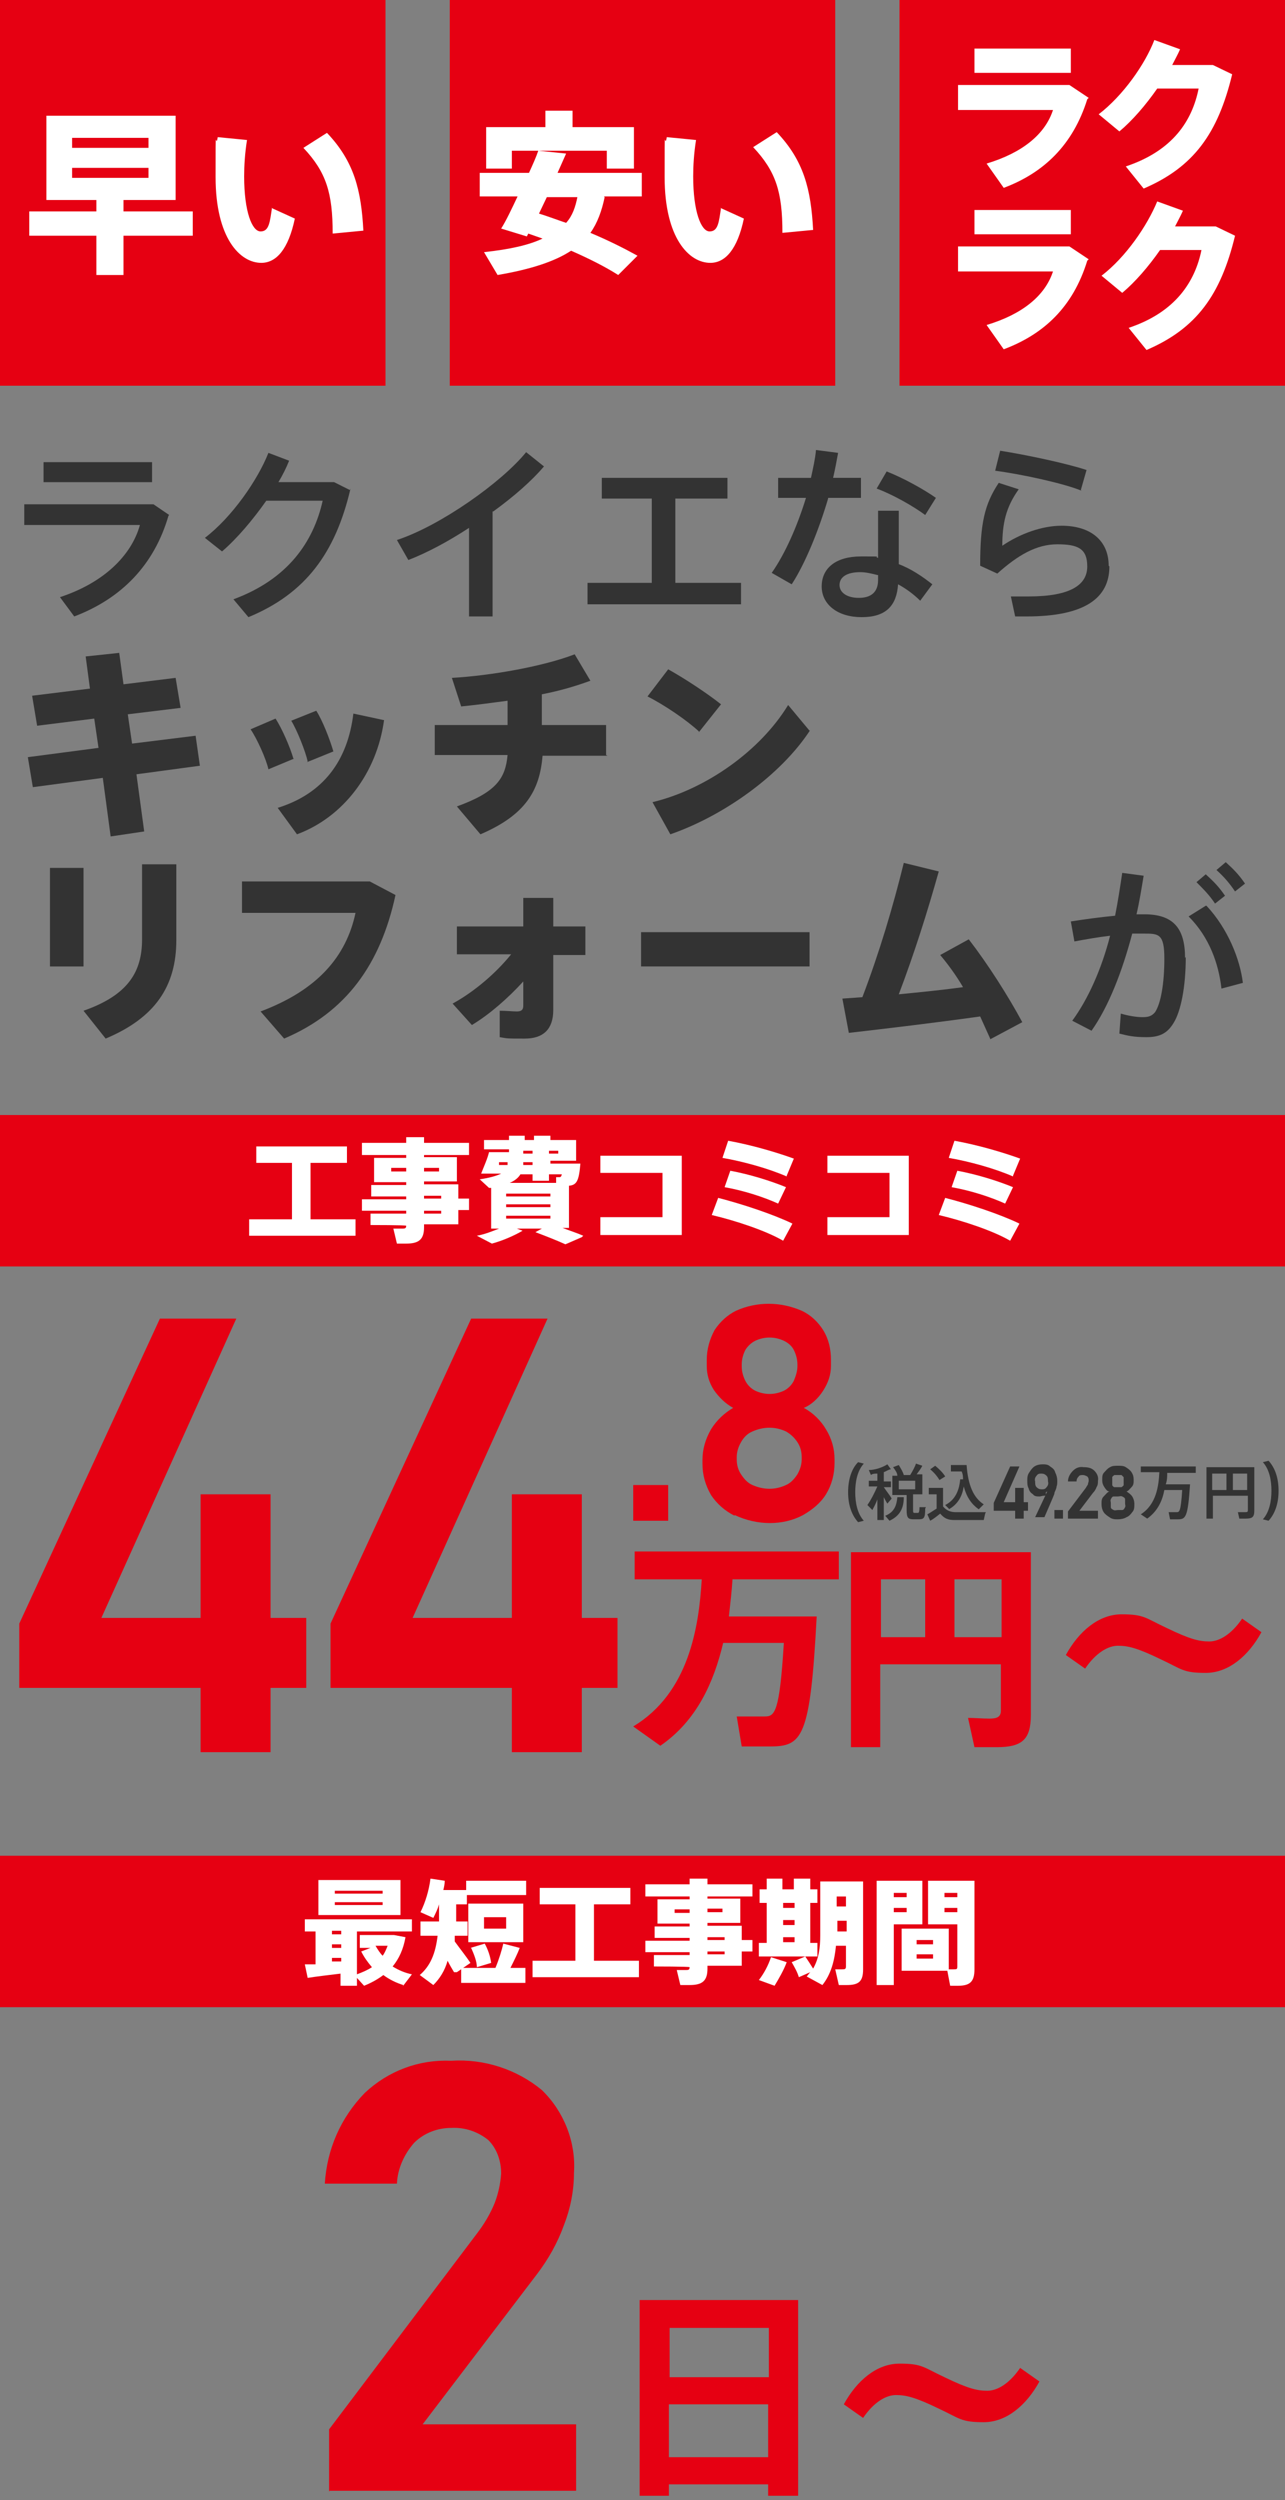
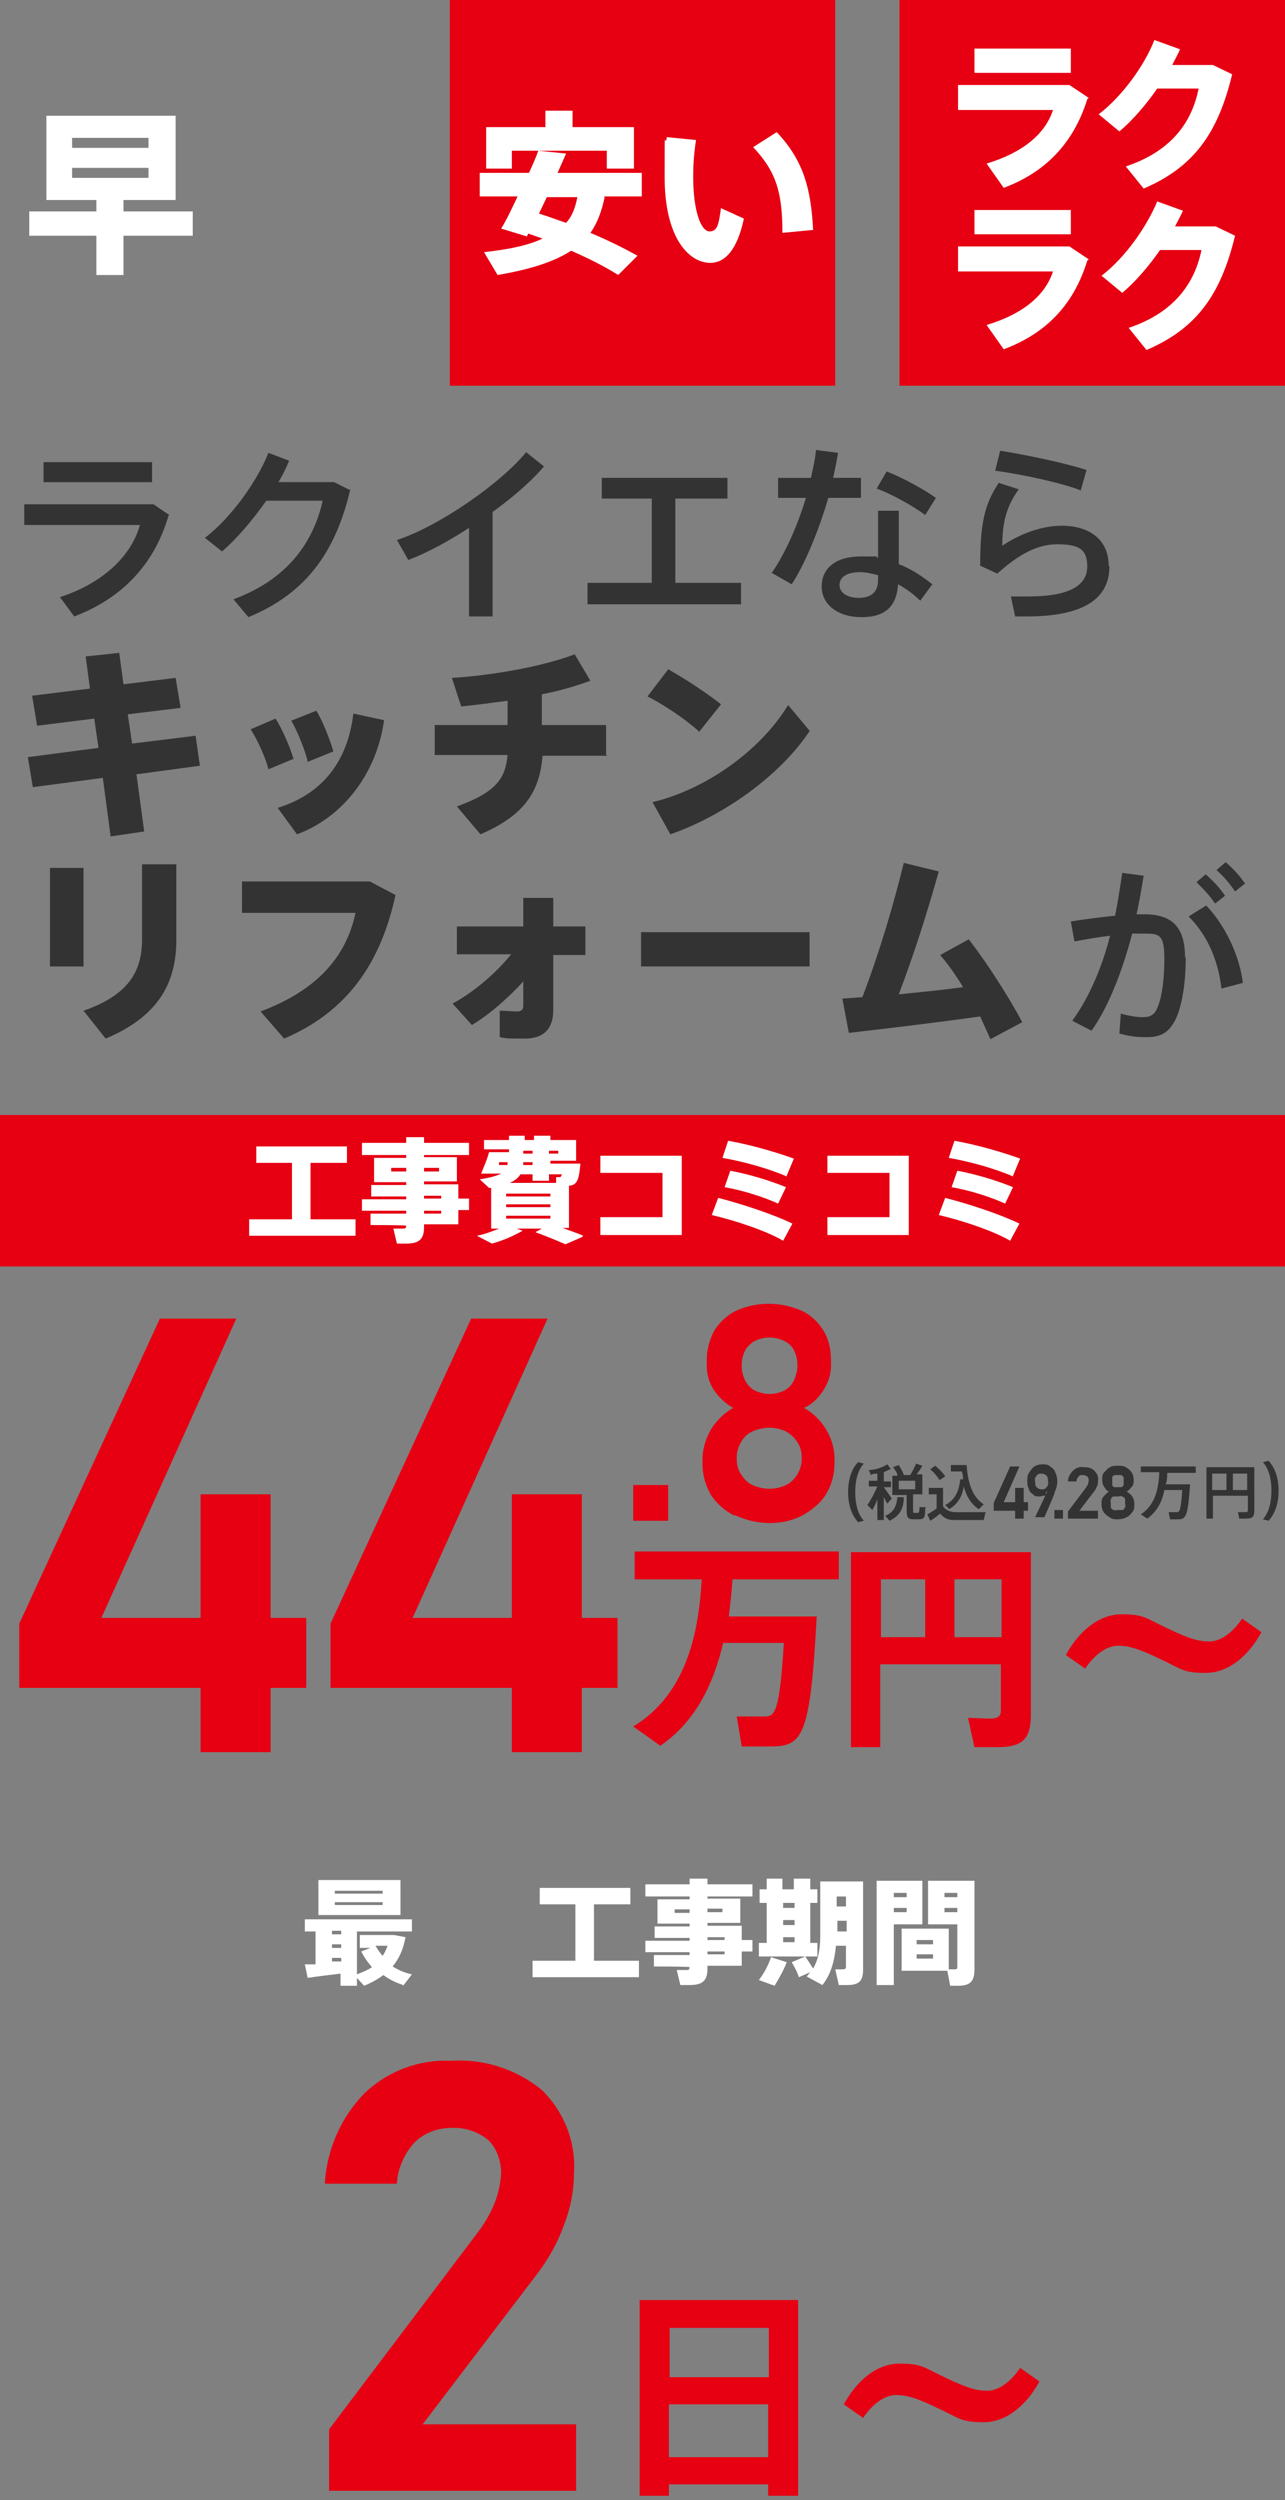
<svg xmlns="http://www.w3.org/2000/svg" id="_レイヤー_1" data-name="レイヤー_1" version="1.1" viewBox="0 0 180 350">
  <rect x="0" y="0" width="180" height="350" fill="#808080" stroke="none" />
  <defs>
    <style>
      .st0 {
        fill: #333;
      }

      .st1 {
        fill: #fff;
      }

      .st2 {
        fill: #e60012;
      }

      .st3 {
        isolation: isolate;
      }
    </style>
  </defs>
  <g>
    <path class="st2" d="M102.6,221.2c-.1,1.6-.3,3.3-.5,5.1h12.3c-.9,17.1-2,18.2-6.6,18.2s-2.6,0-3.9,0l-.7-4.2c1.2,0,3,0,3.9,0,1.4,0,2.1-.4,2.7-10.3h-8.5c-1.3,5.5-3.7,10.9-8.8,14.4l-3.8-2.7c7.8-4.7,9.2-13.9,9.6-20.6h-9.4v-3.9h28.6v3.9h-14.9Z" />
    <path class="st2" d="M144.4,240.1c0,3.5-1.3,4.5-4.8,4.5s-2.2,0-3.1,0l-.9-4.1c.9,0,2,.1,3,.1s1.6-.2,1.6-1.1v-6.5h-16.9v11.6h-4.1v-27.3h25.2v22.8ZM123.4,229.2h6.2v-8.1h-6.2v8.1ZM140.3,229.2v-8.1h-6.6v8.1h6.6Z" />
    <path class="st2" d="M176.7,228.5c-1.8,3.3-4.6,5.7-7.8,5.7s-3.3-.5-6.3-1.9c-3.3-1.6-4.6-1.9-6-1.9s-3.1,1-4.6,3.2l-2.7-1.9c1.8-3.3,4.6-5.7,7.8-5.7s3.3.5,6.3,1.9c3.3,1.6,4.6,1.9,6,1.9s3.1-1,4.6-3.2l2.7,1.9Z" />
  </g>
  <g>
    <path class="st2" d="M111.8,322v27.4h-4.2v-1.6h-13.9v1.6h-4.1v-27.4h22.1ZM93.8,325.9v6.9h13.9v-6.9h-13.9ZM107.6,344v-7.4h-13.9v7.4h13.9Z" />
    <path class="st2" d="M145.6,333.4c-1.8,3.3-4.6,5.7-7.8,5.7s-3.3-.5-6.3-1.9c-3.3-1.6-4.6-1.9-6-1.9s-3.1,1-4.6,3.2l-2.7-1.9c1.8-3.3,4.6-5.7,7.8-5.7s3.3.5,6.3,1.9c3.3,1.6,4.6,1.9,6,1.9s3.1-1,4.6-3.2l2.7,1.9Z" />
  </g>
  <path class="st2" d="M88.7,207.9h4.9v5h-4.9v-5Z" />
  <path class="st2" d="M102.9,212.2c-1.4-.7-2.5-1.7-3.3-2.9-.8-1.4-1.2-2.8-1.2-4.4v-.5c0-1.5.4-2.9,1.2-4.3.8-1.3,1.9-2.3,3.1-3-1.1-.6-2-1.5-2.7-2.5-.7-1.1-1-2.2-1-3.4v-.8c0-1.5.4-2.9,1.1-4.2.8-1.2,1.8-2.1,3-2.7,2.9-1.3,6.2-1.3,9.2,0,1.3.6,2.3,1.6,3,2.7.8,1.3,1.1,2.7,1.1,4.2v.8c0,1.3-.4,2.4-1.1,3.5s-1.7,2-2.7,2.4c1.3.7,2.4,1.8,3.1,3,.8,1.3,1.2,2.7,1.2,4.2v.5c0,1.6-.4,3.1-1.2,4.4-.8,1.3-2,2.2-3.2,2.9-2.8,1.5-6.4,1.5-9.6,0h0ZM110.1,207.9c.7-.3,1.2-.9,1.6-1.5.4-.7.6-1.4.6-2.1v-.3c0-.8-.2-1.5-.6-2.1-.4-.6-.9-1.1-1.6-1.5-1.5-.7-3.1-.7-4.7,0-.7.3-1.2.8-1.6,1.5s-.6,1.4-.6,2.1v.3c0,.8.2,1.5.6,2.1.4.6.9,1.2,1.6,1.5,1.6.7,3.2.7,4.7,0h0ZM109.8,194.7c.6-.3,1.1-.8,1.4-1.4.3-.7.5-1.4.5-2v-.3c0-.7-.2-1.4-.5-2-.3-.6-.8-1-1.4-1.3-1.3-.6-2.7-.6-4,0-.6.3-1.1.8-1.4,1.3-.3.6-.5,1.3-.5,2v.3c0,.7.2,1.4.5,2,.3.6.8,1.1,1.4,1.4,1.3.6,2.7.6,4,0h0Z" />
-   <rect class="st2" x="0" y="0" width="54" height="54" />
  <rect class="st2" x="63" y="0" width="54" height="54" />
  <rect class="st2" x="126" y="0" width="54" height="54" />
  <rect class="st2" x="0" y="156.1" width="180" height="21.2" />
  <g>
    <path class="st2" d="M46.3,227.3l19.7-42.7h10.7l-18.9,41.9h28.7v9.8h-40.2v-9ZM71.7,209.2h9.8v36.1h-9.8v-36.1Z" />
    <path class="st2" d="M2.7,227.3l19.7-42.7h10.7l-18.9,41.9h28.7v9.8H2.7v-9ZM28.1,209.2h9.8v36.1h-9.8v-36.1Z" />
  </g>
  <g>
    <g class="st3">
      <path class="st0" d="M119.8,208.9c0,1.5.3,3,1.2,4l-.8.2c-.9-1-1.4-2.4-1.4-4.2s.5-3.3,1.4-4.2l.8.2c-.9,1-1.2,2.5-1.2,4Z" />
      <path class="st0" d="M123.8,209.3v3.5h-.9v-2.9c-.2.6-.5,1.1-.7,1.5l-.7-.7c.5-.7,1-1.7,1.4-2.6h-1.2v-.8h1.2v-1c-.3,0-.7,0-.9.2l-.3-.7c.9,0,2-.4,2.6-.8l.5.7c-.3,0-.7.3-1,.4v1.3h1v.8h-1c.4.6.9,1.2,1.1,1.6l-.6.7c-.2-.3-.4-.7-.6-1.1ZM125.7,209.6h.9c0,1.5-.5,2.6-2,3.3l-.6-.7c1.3-.5,1.6-1.5,1.7-2.6ZM129.6,211.2c0,1.4-.2,1.5-1,1.5h-.6c-.8,0-1-.2-1-1.3v-2.1h-2v-2.7h.7c0-.4-.3-.8-.6-1.2l.8-.3c.3.5.6,1,.7,1.4h-.4c0,0,1.3,0,1.3,0,.3-.5.7-1.2.8-1.6l.9.3c-.2.4-.5.8-.8,1.2h.8v2.8h-1.3v2.1c0,.4,0,.5.2.5h.5q.2,0,.2-.8h.9ZM125.9,208.5h2.3v-1.2h-2.3v1.2Z" />
      <path class="st0" d="M138,211.9l-.2.9h-4.1c-.9,0-1.4-.2-2-.9-.5.4-1,.8-1.4,1l-.4-.9c.4-.2.8-.5,1.3-.8v-2h-1.1v-.9h2v2.6c.5.6,1.1.8,1.8.8,1.1,0,3.1,0,4.2,0ZM130.3,205.7l.7-.5c.6.5,1.1,1,1.4,1.5l-.8.5c-.3-.5-.7-1-1.3-1.5ZM133,211.3l-.6-.6c1.6-.8,2-2.4,2.1-3.6h.4c0-.3,0-.7-.2-1.1h-1.5v-.9h2.2c.2,2.9,1,4.6,2.4,5.5l-.7.7c-1-.7-1.7-1.7-2.1-3.2-.2,1.3-.8,2.5-2.1,3.2Z" />
    </g>
    <g class="st3">
      <path class="st0" d="M163.5,206.2c0,.5,0,1-.2,1.6h3.4c-.3,4.6-.6,4.9-1.7,4.9h-1.1l-.2-1h1.1c.4,0,.6,0,.8-3.1h-2.5c-.3,1.6-1,3-2.4,4l-.9-.6c2.2-1.4,2.5-4,2.6-5.9h-2.6v-.8h7.7v.9h-4Z" />
      <path class="st0" d="M175.7,211.5c0,.9-.3,1.1-1.2,1.1h-.9l-.2-.9h.9c.4,0,.5,0,.5-.3v-2h-4.9v3.2h-.9v-7.2h6.7v6.1h0ZM169.8,208.6h2v-2.3h-2v2.3ZM174.7,208.6v-2.3h-2v2.3h2Z" />
      <path class="st0" d="M179.1,208.7c0,1.8-.5,3.2-1.4,4.2l-.8-.2c.9-1,1.2-2.5,1.2-4s-.3-3-1.2-4l.8-.2c.9,1,1.4,2.4,1.4,4.2Z" />
    </g>
    <path class="st0" d="M139.2,210.4l2.3-5.1h1.3l-2.2,5h3.4v1.2h-4.8v-1.1ZM142.2,208.3h1.2v4.3h-1.2v-4.3Z" />
    <path class="st0" d="M147.7,211.4h1.2v1.2h-1.2v-1.2Z" />
    <path class="st0" d="M155.4,212.4c-.3-.2-.6-.4-.8-.7-.2-.3-.3-.7-.3-1.1h0c0-.5,0-.8.3-1.1s.5-.6.8-.7c-.3,0-.5-.3-.7-.6-.2-.3-.3-.6-.3-.9v-.2c0-.4,0-.7.3-1s.4-.5.8-.7c.3-.2.7-.2,1.1-.2s.8,0,1.1.2.6.4.8.7.3.6.3,1v.2c0,.3,0,.6-.3.9s-.4.5-.7.6c.3.2.6.4.8.7.2.3.3.7.3,1h0c0,.5,0,.9-.3,1.2-.2.3-.5.6-.8.7-.3.2-.8.3-1.2.3s-.8,0-1.2-.3ZM157.2,211.4c.2,0,.3-.2.4-.4s0-.3,0-.5h0c0-.3,0-.5,0-.6,0-.2-.2-.3-.4-.4s-.4,0-.6,0-.4,0-.6,0c-.2,0-.3.2-.4.4s0,.3,0,.5h0c0,.3,0,.5,0,.6,0,.2.2.3.4.4s.4,0,.6,0,.4,0,.6,0ZM157.1,208.2c0,0,.3-.2.3-.3,0,0,0-.3,0-.5h0c0-.3,0-.4,0-.6,0,0-.2-.2-.3-.3,0,0-.3,0-.5,0s-.3,0-.5,0c0,0-.3.2-.3.3,0,0,0,.3,0,.5h0c0,.3,0,.5,0,.6s.2.3.3.3c0,0,.3,0,.5,0,.2,0,.4,0,.5,0Z" />
    <path class="st0" d="M149.6,212.7v-1.1l2.5-3.3c.1-.2.2-.3.3-.5,0-.2.1-.3.1-.5h0c0-.2,0-.4-.2-.6-.2-.1-.4-.2-.6-.2-.2,0-.5,0-.6.2-.2.2-.3.4-.3.7h-1.2c0-.6.3-1.1.7-1.5.4-.4.9-.6,1.5-.5.6,0,1.1.1,1.5.5.4.4.6.9.5,1.4h0c0,.3,0,.6-.2.9-.1.3-.3.6-.5.8l-1.9,2.5h2.6v1.1h-4.2Z" />
    <path class="st0" d="M146.5,208.9v.2c0,.2,0,.3-.3.3-.2,0-.4.1-.6.1-.3,0-.7,0-.9-.3-.3-.2-.5-.4-.6-.8-.2-.4-.2-.7-.2-1.1h0c0-.4,0-.8.3-1.2.2-.3.4-.6.7-.8.3-.2.7-.3,1.1-.3.4,0,.8,0,1.1.3.3.2.6.4.7.8.2.4.3.8.3,1.2h0c0,.3,0,.6-.1.8,0,.3-.2.6-.3.9,0,0,0,0,0,.1h0c0,.1-1.4,3.3-1.4,3.3h-1.3l1.7-3.6ZM146.6,208.2c.2-.2.3-.5.2-.8h0c0-.3,0-.6-.2-.8-.2-.2-.4-.3-.7-.3-.3,0-.5,0-.7.3-.2.2-.3.5-.2.8h0c0,.3,0,.6.2.8.2.2.4.3.7.3.3,0,.5,0,.7-.3Z" />
  </g>
  <g>
    <path class="st0" d="M23.6,72.2c-2,6.9-6.6,11.6-13.2,14.1l-2-2.7c6.1-2,10-5.8,11.2-10.1H3.4v-2.9h18.1l2.2,1.5ZM21.2,67.5H6.1v-2.8h15.2v2.8Z" />
    <path class="st0" d="M49.1,68.4c-2.1,9-6.3,14.7-14.3,18l-2.1-2.5c7.6-2.8,11.2-8,12.5-13.8h-7.9c-1.9,2.7-4.1,5.3-6.2,7.1l-2.4-1.9c3.8-2.9,7.4-8.1,8.9-11.9l2.9,1.1c-.4,1-.9,2-1.5,3h7.8l2.2,1.1Z" />
    <path class="st0" d="M69,71.6v14.7h-3.3v-12.4c-2.9,1.9-5.9,3.5-8.5,4.5l-1.6-2.8c6.1-2,14.7-8.1,18.1-12.3l2.5,2c-1.7,2-4.2,4.2-7.1,6.3Z" />
    <path class="st0" d="M103.8,81.6v3h-21.5v-3h9v-11.8h-7v-2.9h17.6v2.9h-7.3v11.8h9.3Z" />
    <path class="st0" d="M116,69.8c-1.3,4.4-3.2,9.1-5.1,12l-2.8-1.6c1.9-2.7,3.6-6.6,4.8-10.5h-3.9v-2.8h4.6c.3-1.4.6-2.7.7-3.9l3.1.4c-.2,1.1-.4,2.2-.7,3.5h3.9v2.8h-4.6ZM125.7,78.9c1.9.7,3.5,1.8,4.9,2.9l-1.7,2.3c-.9-.9-2-1.7-3.1-2.3-.2,3-1.7,4.6-5.1,4.6s-5.6-1.8-5.6-4.3,1.9-4.2,5.5-4.2,1.6,0,2.4.2c0-1.2,0-2.6,0-3.9s0-2,0-2.7h2.9c0,.7,0,1.7,0,2.7,0,1.6,0,3.3,0,4.8ZM122.9,80.5c-.8-.2-1.6-.4-2.4-.4-1.9,0-2.9.7-2.9,1.8s1.1,1.8,2.7,1.8,2.7-.7,2.7-2.5,0-.5,0-.7ZM129.6,72.1c-1.6-1.2-4.6-2.9-6.8-3.7l1.4-2.4c2.3.9,5.2,2.5,6.9,3.7l-1.5,2.4Z" />
    <path class="st0" d="M155.4,79.3c0,4.4-3.4,7-11.6,7s-1.1,0-1.6,0l-.6-2.8c.8,0,1.9,0,2.5,0,6,0,8.2-1.7,8.2-4.2s-1.3-3.1-4.2-3.1-5.5,1.5-8.4,4.1l-2.4-1.1c0-5.9.6-8.6,2.6-11.6l2.8.9c-1.8,2.5-2.3,4.8-2.3,7.9,2.5-1.7,5.6-2.8,8.3-2.8,4.1,0,6.6,2.1,6.6,5.6ZM151.5,68.7c-2.4-1-8.3-2.3-12.1-2.8l.7-2.8c3.8.6,9.4,1.8,12.1,2.7l-.8,2.8Z" />
  </g>
  <path class="st0" d="M166.1,134c0,4.2-.7,7.6-1.7,9.2-.9,1.5-2,2-3.8,2s-2.6-.2-3.8-.5l.2-2.8c1,.3,2.2.5,3,.5s1.3-.1,1.8-.7c.8-1.2,1.3-4,1.3-7.5s-.8-3.5-2.9-3.5-1,0-1.6,0c-1.4,5.3-3.3,10.2-5.7,13.6l-2.7-1.4c2.2-3,4.1-7.2,5.3-11.9-1.7.2-3.4.5-5,.8l-.5-2.8c1.9-.3,4.1-.6,6.2-.8.4-2,.7-4,1-6l3,.4c-.3,1.8-.6,3.7-1,5.4.4,0,.8,0,1.1,0,4,0,5.7,1.9,5.7,6.1ZM169,126.8c3,3.2,4.7,7.5,5.1,10.8l-3,.8c-.4-3.5-1.7-7.2-4.6-10.1l2.4-1.5ZM167.6,123.5l1.3-1.1c1.1,1,1.8,1.7,2.7,3l-1.4,1.1c-.8-1.2-1.6-2-2.6-3ZM170.4,121.8l1.3-1.1c1.1,1,1.8,1.7,2.7,3l-1.4,1.1c-.8-1.2-1.6-2.1-2.6-3Z" />
  <g>
    <path class="st0" d="M19.1,108.3l1.1,8.1-4.7.7-1.1-8.2-9.8,1.3-.7-4.2,9.9-1.3-.6-4.1-8,1-.7-4.2,8.1-1-.6-4.5,4.7-.5.6,4.4,7.3-.9.7,4.2-7.4.9.6,4.1,8.9-1.1.6,4.2-8.9,1.2Z" />
    <path class="st0" d="M41.2,106.2l-3.6,1.5c-.3-1.4-1.6-4.3-2.5-5.6l3.5-1.5c.9,1.4,2,3.9,2.5,5.6ZM53.8,100.8c-1,7.4-5.7,13.6-12.2,16l-2.7-3.7c6.4-2,9.8-6.6,10.6-13.2l4.2.9ZM43.1,106.6c-.3-1.4-1.5-4.4-2.3-5.7l3.5-1.4c.9,1.4,1.9,4,2.4,5.7l-3.7,1.5Z" />
    <path class="st0" d="M85.1,105.8h-9.1c-.4,4.9-2.4,8.3-8.7,11l-3.3-3.9c5.5-2,6.8-3.9,7.1-7.2h-10.2v-4.2h10.2v-3.4c-2.2.3-4.5.6-6.5.8l-1.3-4c5.4-.3,12.8-1.6,17.2-3.3l2.2,3.7c-1.9.7-4.2,1.4-6.8,1.9v4.3h9v4.2Z" />
    <path class="st0" d="M97.9,102.4c-1.6-1.5-4.8-3.7-7.2-4.9l2.9-3.8c2.5,1.4,5.5,3.4,7.4,4.9l-3.1,3.9ZM113.5,102.2c-4.1,6.3-12.1,12-19.6,14.6l-2.5-4.5c7.5-1.8,15.1-7.2,19-13.6l3,3.6Z" />
    <path class="st0" d="M7,121.5h4.7v13.8h-4.7v-13.8ZM24.7,121v10.6c0,6.5-3,10.9-9.9,13.8l-3.1-3.9c6.3-2.2,8.2-5.5,8.2-10v-10.5h4.8Z" />
    <path class="st0" d="M55.4,125.3c-2.1,9.7-6.9,16.4-15.6,20.1l-3.3-3.8c8-3,12-7.7,13.3-13.8h-15.9v-4.4h17.9l3.6,1.9Z" />
    <path class="st0" d="M82,133.7h-4.5v7.7c0,2.7-1.4,4-4,4s-2.3,0-3.5-.2v-3.7c.9,0,1.8.1,2.4.1s.9-.2.9-.8v-3.4c-2.1,2.3-4.7,4.6-7.2,6.1l-2.7-3c3.1-1.7,6.1-4.3,8.2-6.9h-7.6v-3.9h9.3v-4h4.2v4h4.5v3.9Z" />
    <path class="st0" d="M113.4,130.5v4.8h-23.6v-4.8h23.6Z" />
    <path class="st0" d="M138.7,145.4c-.4-.9-.9-2-1.4-3.1-6.4.9-13.2,1.7-18.4,2.3l-.9-4.8,2.8-.2c2.4-6.3,4.3-12.7,5.8-18.8l4.9,1.2c-1.6,5.7-3.4,11.4-5.6,17.2,3-.3,6.1-.6,9-1-1-1.7-2.1-3.2-3.2-4.5l4-2.2c2.7,3.5,5.5,7.9,7.5,11.6l-4.5,2.4Z" />
  </g>
  <g>
    <path class="st1" d="M27,33h-9.7v5.5h-3.8v-5.5H4.1v-3.4h9.4v-1.6h-7v-11.8h18.1v11.8h-7.3v1.6h9.7v3.4ZM10.1,20.7h10.7v-1.4h-10.7v1.4ZM10.1,24.9h10.7v-1.4h-10.7v1.4Z" />
-     <path class="st1" d="M38,29.1l3.3,1.5c-.9,4.3-2.6,6.2-4.7,6.2-3,0-6.4-3.5-6.4-12s0-3.6.3-5.6l4.1.4c-.3,1.9-.4,3.6-.4,5.1,0,4.9,1.1,7.7,2.3,7.7s1.3-1.3,1.6-3.3ZM50.8,32.3l-4.2.4c0-5.7-.9-8.6-4.1-12l3.3-2.1c3.8,4,4.8,8,5.1,13.7Z" />
  </g>
  <g>
    <path class="st1" d="M84.7,27.6c-.4,1.9-1,3.6-2,5,2.4,1,4.6,2.1,6.6,3.2l-2.7,2.7c-1.9-1.2-4.1-2.3-6.6-3.4-2.3,1.5-5.6,2.6-10.3,3.4l-1.9-3.2c3.7-.4,6.3-1,8.2-1.9l-2-.7-.2.4-3.6-1.1c.7-1.1,1.5-2.8,2.3-4.5h-5.3v-3.3h6.9c.5-1.1,1-2.2,1.3-3.1l3.9.4-1.2,2.7h11.8v3.3h-5.3ZM71.8,23.6h-3.7v-5.8h8.3v-2.3h3.8v2.3h8.6v5.8h-3.8v-2.5h-13.3v2.5ZM80.9,27.6h-4.3l-1.1,2.3c1.3.4,2.6.9,3.8,1.3.9-1,1.3-2.2,1.6-3.7Z" />
    <path class="st1" d="M100.9,29.1l3.3,1.5c-.9,4.3-2.6,6.2-4.7,6.2-3,0-6.4-3.5-6.4-12s0-3.6.3-5.6l4.1.4c-.3,1.9-.4,3.6-.4,5.1,0,4.9,1.1,7.7,2.3,7.7s1.3-1.3,1.6-3.3ZM113.8,32.2l-4.2.4c0-5.7-.9-8.6-4.1-12l3.3-2.1c3.8,4,4.8,8,5.1,13.7Z" />
  </g>
  <g>
    <path class="st1" d="M152.3,13.9c-2,6.4-6.1,10.3-11.7,12.4l-2.4-3.4c5-1.5,8.2-4.1,9.3-7.5h-13.3v-3.5h15.6l2.7,1.8ZM150,10.2h-13.5v-3.4h13.5v3.4Z" />
    <path class="st1" d="M172.6,10.4c-2,8.3-5.4,13-12.4,16l-2.5-3.1c6.6-2.2,9.3-6.4,10.2-10.9h-5.8c-1.6,2.3-3.5,4.5-5.3,6l-2.9-2.4c3.4-2.6,6.5-7,7.8-10.4l3.6,1.3c-.3.7-.7,1.4-1.1,2.2h5.7l2.7,1.3Z" />
    <path class="st1" d="M152.3,36.5c-2,6.5-6.1,10.3-11.7,12.4l-2.4-3.4c5-1.5,8.2-4.1,9.3-7.5h-13.3v-3.5h15.6l2.7,1.8ZM150,32.8h-13.5v-3.4h13.5v3.4Z" />
    <path class="st1" d="M173,33c-2,8.3-5.4,13-12.4,16l-2.5-3.1c6.6-2.2,9.3-6.5,10.2-10.9h-5.8c-1.6,2.3-3.5,4.5-5.3,6l-2.9-2.4c3.4-2.6,6.4-7,7.8-10.4l3.6,1.3c-.3.7-.7,1.4-1.1,2.2h5.7l2.7,1.3Z" />
  </g>
  <g>
    <path class="st1" d="M49.8,170.7v2.3h-14.9v-2.3h6v-7.9h-5v-2.3h12.7v2.3h-5.1v7.9h6.3Z" />
    <path class="st1" d="M59.4,161.6v.4h4.6v3.4h-4.6v.4h4.8v2h1.5v1.6h-1.5v2h-4.8v.4c0,1.7-.7,2.3-2.5,2.3s-.9,0-1.3,0l-.5-2.1c.3,0,.8,0,1.2,0s.6,0,.6-.4h0c0-.1-5-.1-5-.1v-1.6h5v-.4h-6.2v-1.6h6.2v-.4h-4.9v-1.6h4.9v-.4h-4.5v-3.4h4.5v-.4h-6.2v-1.7h6.2v-.8h2.5v.8h6.3v1.7h-6.3ZM56.9,164v-.5h-2.1v.5h2.1ZM59.4,163.5v.5h2.1v-.5h-2.1ZM59.4,167.4v.4h2.4v-.4h-2.4ZM61.8,169.5h-2.4v.4h2.4v-.4Z" />
    <path class="st1" d="M81.5,173.2l-2.3,1c-1.1-.5-2.6-1.1-4.2-1.7l.9-.5h-3.5l.8.3c-1.2.7-2.8,1.4-4.3,1.8l-2.1-1.1c1.1-.2,2.1-.6,3.1-1h-1.1v-5.7h-.3c0,0-1.3-1.2-1.3-1.2,1.4-.2,2.4-.5,3-.8h-.7s0,0,0,0h-2.1c.3-.8.9-2.1,1.1-3h2.8v-.4h-3.5v-1.3h3.5v-.6h2.2v.6h1.3v-.6h2.3v.6h3.6v2.9h-3.6v.4h4.2c-.2,2.4-.5,3-1.6,3.1v5.9h-.9c1,.4,2,.7,2.9,1.1ZM69.8,163.1h1.3c0-.1,0-.3,0-.4h-1.2v.4ZM77.1,167.5v-.4h-6.2v.4h6.2ZM70.9,168.6v.4h6.2v-.4h-6.2ZM70.9,170.2v.4h6.2v-.4h-6.2ZM71.4,165.6h6.5v-.8s.3,0,.4,0c.2,0,.3,0,.4-.4h-1.8v.9h-2.3v-.9h-1.7c-.3.5-.8.9-1.5,1.2ZM74.6,162.7h-1.3c0,.2,0,.3,0,.4h1.3v-.4ZM73.3,161.5h1.3v-.4h-1.3v.4ZM76.9,161.1v.4h1.3v-.4h-1.3Z" />
    <path class="st1" d="M95.5,161.7v11.2h-11.4v-2.5h8.7v-6.2h-8.7v-2.4h11.4Z" />
    <path class="st1" d="M100.6,167.7c3.5.9,7.7,2.3,10.4,3.6l-1.3,2.4c-2.4-1.4-6.6-2.8-10-3.6l.9-2.4ZM110.2,164.7c-2.5-1.1-6.1-2.1-9-2.6l.8-2.4c3.3.6,6.7,1.6,9.2,2.5l-1,2.4ZM101.5,166.2l.8-2.3c2.7.5,5.6,1.4,7.8,2.3l-1.1,2.3c-2-.9-4.7-1.8-7.5-2.3Z" />
    <path class="st1" d="M127.3,161.7v11.2h-11.4v-2.5h8.7v-6.2h-8.7v-2.4h11.4Z" />
    <path class="st1" d="M132.4,167.7c3.5.9,7.7,2.3,10.4,3.6l-1.3,2.4c-2.4-1.4-6.6-2.8-10-3.6l.9-2.4ZM141.9,164.7c-2.5-1.1-6.1-2.1-9-2.6l.8-2.4c3.3.6,6.7,1.6,9.2,2.5l-1,2.4ZM133.3,166.2l.8-2.3c2.7.5,5.6,1.4,7.8,2.3l-1.1,2.3c-2-.9-4.7-1.8-7.5-2.3Z" />
  </g>
-   <rect class="st2" x="0" y="259.8" width="180" height="21.2" />
  <g>
    <path class="st1" d="M56.5,277.9c-1-.3-2-.8-2.8-1.4-.8.6-1.7,1.1-2.7,1.5l-1-1.1v1.1h-2.3v-1.7c-1.6.2-3.4.4-4.6.6l-.4-1.9h1.5v-4.6h-1.5v-1.7h15v1.7h-7.7v6c.8-.3,1.5-.6,2.1-1-.6-.7-1.1-1.4-1.5-2.2l1.3-.5h-1.5v-1.8h4.8l1.6.3c-.3,1.7-.9,3-1.8,4.1.8.5,1.7.9,2.7,1.1l-1.3,1.7ZM56.1,268.1h-11.5v-4.9h11.5v4.9ZM46.5,270.3v.5h1.3v-.5h-1.3ZM46.5,272.7h1.3v-.5h-1.3v.5ZM47.8,274.6v-.5h-1.3v.5h1.3ZM53.6,264.7h-6.7v.4h6.7v-.4ZM53.6,266.3h-6.7v.4h6.7v-.4ZM52.6,272.4c.3.5.6,1,1,1.4.3-.4.5-.9.7-1.4h-1.7Z" />
-     <path class="st1" d="M63.6,276.1c-.3-.5-.6-1-.9-1.6-.4,1.4-1.1,2.5-2,3.4l-1.9-1.4c1.5-1.3,2.2-3,2.5-5.5h-2.4v-2h2.6v-2.4c0,0,0,0,0,0-.2.7-.5,1.3-.8,1.9l-1.8-.8c.7-1.4,1.2-3.1,1.4-4.7l2,.3c0,.4-.1.9-.2,1.3h3.3v2h-1.5v2.4c0,0,1.6,0,1.6,0v2h-1.8v.8c.8,1.1,1.6,2.1,2.2,3l-1.9,1.3ZM71.6,275.5h2v2.1h-9v-2.1h4.8c.5-1.2.9-2.5,1.1-3.4l2.3.6c-.3.8-.8,1.8-1.3,2.8ZM73.7,263.3v2h-8.4v-2h8.4ZM73.3,271.9h-7.7v-5.4h7.7v5.4ZM65.9,272.7l2-.6c.5.9.8,1.9.9,2.7l-2,.6c0-.8-.4-1.8-.8-2.7ZM70.9,268.4h-3.1v1.6h3.1v-1.6Z" />
    <path class="st1" d="M89.5,274.5v2.3h-14.9v-2.3h6v-7.9h-5v-2.3h12.7v2.3h-5.1v7.9h6.3Z" />
    <path class="st1" d="M99.1,265.4v.4h4.6v3.4h-4.6v.4h4.8v2h1.5v1.6h-1.5v2h-4.8v.4c0,1.7-.7,2.3-2.5,2.3s-.9,0-1.3,0l-.5-2.1c.3,0,.8,0,1.2,0s.6,0,.6-.4h0c0-.1-5-.1-5-.1v-1.6h5v-.4h-6.2v-1.6h6.2v-.4h-4.9v-1.6h4.9v-.4h-4.5v-3.4h4.5v-.4h-6.2v-1.7h6.2v-.8h2.5v.8h6.3v1.7h-6.3ZM96.6,267.8v-.5h-2.1v.5h2.1ZM99.1,267.2v.5h2.1v-.5h-2.1ZM99.1,271.2v.4h2.4v-.4h-2.4ZM101.5,273.2h-2.4v.4h2.4v-.4Z" />
    <path class="st1" d="M108,274l2.2.7c-.4,1.1-1.1,2.3-1.7,3.3l-2.2-.8c.7-.9,1.3-2,1.7-3.2ZM114.6,273.9h-8.3v-1.9h1.1v-5.6h-1v-1.9h1v-1.5h2.2v1.5h1.6v-1.5h2.3v1.5h1v1.9h-1v5.6h1v1.9ZM109.7,266.4v.7h1.6v-.7h-1.6ZM109.7,269.5h1.6v-.7h-1.6v.7ZM109.7,271.9h1.6v-.7h-1.6v.7ZM120.9,275.7c0,1.7-.6,2.2-2.3,2.2s-.7,0-1.1,0l-.5-2.2c.3,0,.7,0,1,0s.5,0,.5-.4v-2.9h-1.4c-.2,2.1-.7,4-1.9,5.5l-2.2-1.2c.2-.2.3-.4.5-.6l-1.6.7c-.2-.7-.6-1.4-1-2.1l1.9-.8c.4.6.8,1.2,1.1,1.7.8-1.4,1-2.9,1-4.7v-7.5h6v12.3ZM117.2,265.5v1.4h1.3v-1.4h-1.3ZM118.6,270.4v-1.5h-1.3v1.5h1.3Z" />
    <path class="st1" d="M125.2,269.4v8.5h-2.4v-14.6h6.4v6.1h-4.1ZM125.2,265v.6h1.8v-.6h-1.8ZM127,267.7v-.6h-1.8v.6h1.8ZM136.5,275.7c0,1.7-.6,2.3-2.3,2.3s-.7,0-1.1,0l-.4-2.1h-6.4v-5.9h6.6v5.7c.2,0,.5,0,.7,0,.4,0,.5,0,.5-.4v-5.9h-4.1v-6.1h6.5v12.3ZM130.7,271.6h-2.3v.6h2.3v-.6ZM130.7,273.6h-2.3v.6h2.3v-.6ZM132.3,265v.6h1.8v-.6h-1.8ZM134.1,267.7v-.6h-1.8v.6h1.8Z" />
  </g>
  <path class="st2" d="M46.1,348.8v-8.7l20.7-27.4c1-1.3,1.9-2.8,2.5-4.3.5-1.3.8-2.7.9-4.1h0c0-1.8-.6-3.5-1.8-4.7-1.5-1.2-3.3-1.8-5.2-1.7-1.9,0-3.8.7-5.2,2.1-1.4,1.6-2.3,3.6-2.4,5.7h-10.1c.3-4.8,2.2-9.2,5.6-12.7,3.3-3.1,7.6-4.7,12.1-4.5,4.6-.3,9.2,1.2,12.7,4.1,3.1,3,4.8,7.3,4.5,11.6h0c0,2.5-.5,5-1.4,7.3-.9,2.5-2.2,4.8-3.8,6.9l-16,21h21.5v9.3h-34.5Z" />
</svg>